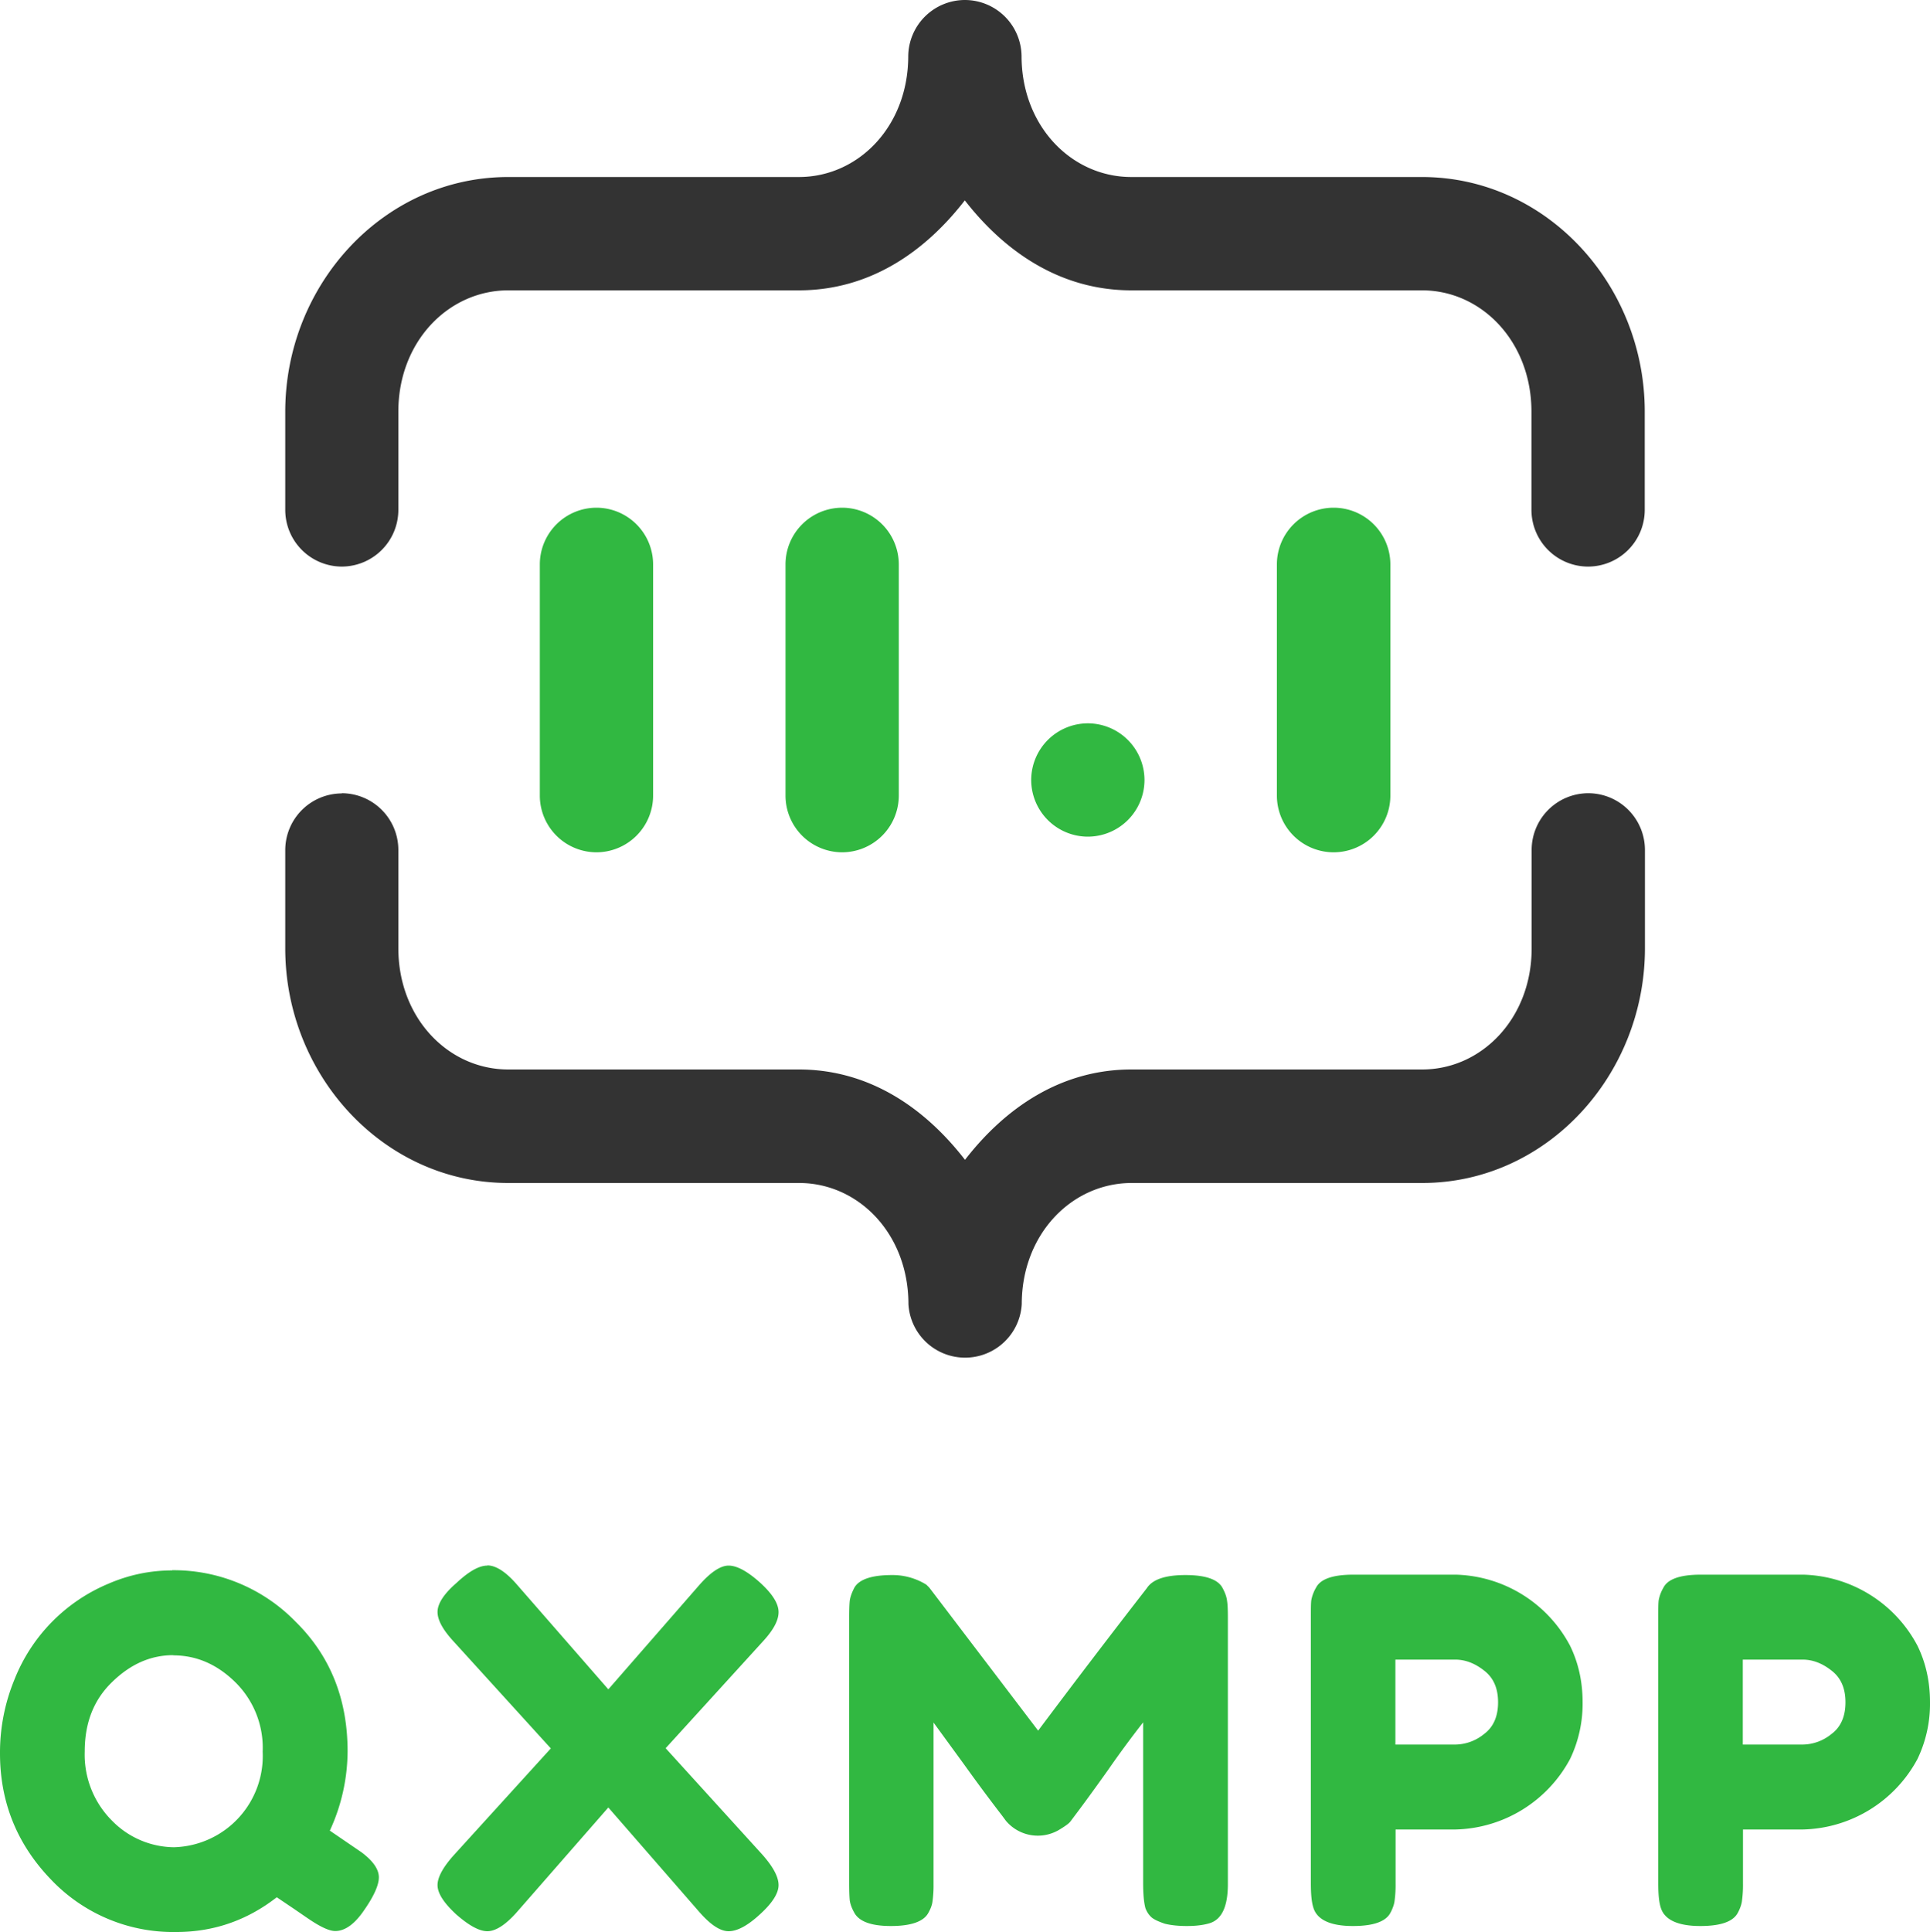
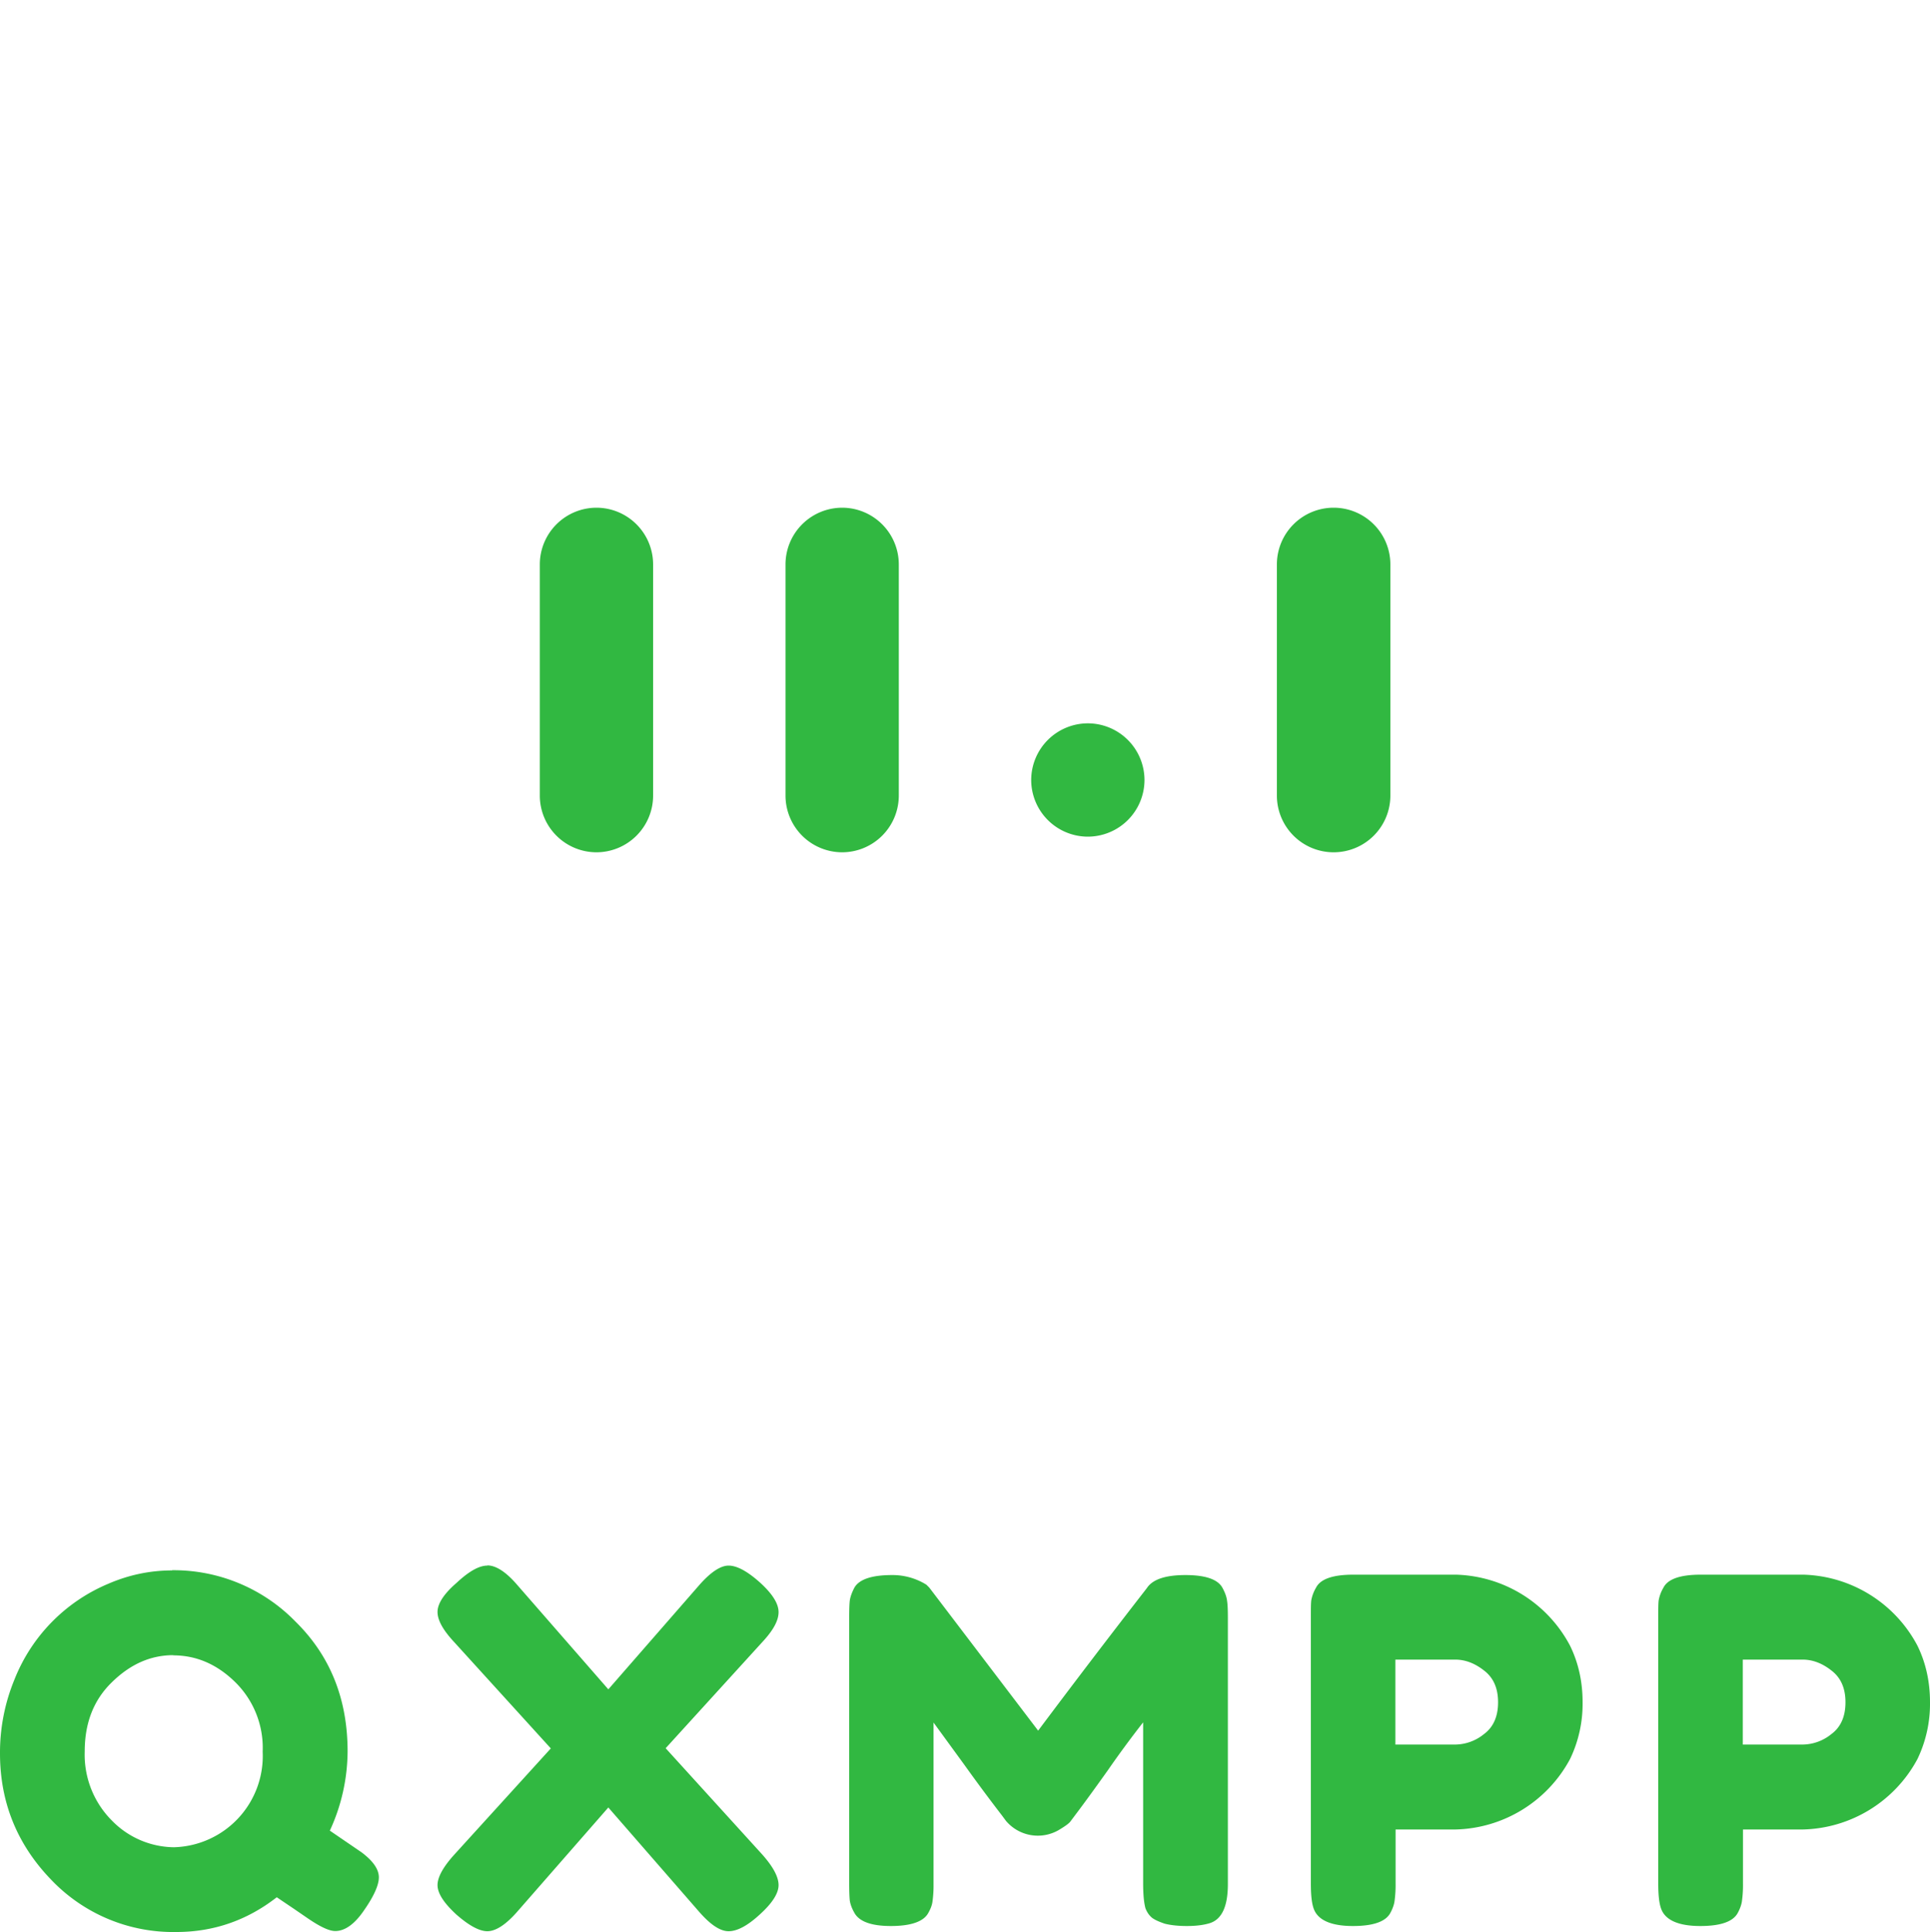
<svg xmlns="http://www.w3.org/2000/svg" id="svg6" version="1.1" viewBox="0 0 100 100.09">
  <style id="style2">#text{fill:#31b841}#braces{fill:#333}@media (prefers-color-scheme:dark){#braces{fill:#ececec}}</style>
-   <path id="braces" d="M50 0a2.94 2.94 0 0 0-2.94 2.9c0 3.64-2.58 6.27-5.67 6.27H26.33c-6.46 0-11.55 5.58-11.55 12.16v5.09a2.94 2.94 0 0 0 2.93 2.93 2.94 2.94 0 0 0 2.93-2.93v-5.1c0-3.63 2.6-6.28 5.7-6.28h15.05c3.63 0 6.5-1.95 8.6-4.66 2.11 2.71 5 4.66 8.63 4.66h15.06c3.08 0 5.67 2.65 5.67 6.29v5.09a2.94 2.94 0 0 0 2.94 2.93 2.94 2.94 0 0 0 2.93-2.93v-5.1c0-6.57-5.09-12.15-11.54-12.15H58.62c-3.09 0-5.69-2.63-5.69-6.27A2.94 2.94 0 0 0 50 0ZM17.7 41.1a2.94 2.94 0 0 0-2.92 2.93v5.1c0 6.57 5.1 12.15 11.55 12.15H41.4c3.09 0 5.67 2.64 5.67 6.28a2.94 2.94 0 0 0 5.87 0c0-3.64 2.6-6.28 5.7-6.28h15.05c6.45 0 11.54-5.58 11.54-12.16v-5.1a2.94 2.94 0 0 0-2.93-2.93 2.94 2.94 0 0 0-2.94 2.94v5.1c0 3.62-2.59 6.27-5.67 6.27H58.62c-3.63 0-6.52 1.97-8.62 4.68-2.1-2.71-4.98-4.68-8.61-4.68H26.33c-3.09 0-5.69-2.65-5.69-6.28v-5.1a2.94 2.94 0 0 0-2.93-2.93z" />
  <path id="text" d="M30.9 26.3a2.94 2.94 0 0 0-2.93 2.93v11.98a2.94 2.94 0 0 0 2.94 2.94 2.94 2.94 0 0 0 2.93-2.94V29.23a2.94 2.94 0 0 0-2.93-2.93zm12.73 0a2.94 2.94 0 0 0-2.93 2.93v11.98a2.94 2.94 0 0 0 2.93 2.94 2.94 2.94 0 0 0 2.94-2.94V29.23a2.94 2.94 0 0 0-2.94-2.93zm25.47 0a2.94 2.94 0 0 0-2.94 2.93v11.98a2.94 2.94 0 0 0 2.94 2.94 2.94 2.94 0 0 0 2.94-2.94V29.23a2.94 2.94 0 0 0-2.94-2.93zM56.37 37.47a2.94 2.94 0 0 0-2.94 2.93 2.94 2.94 0 0 0 2.94 2.94 2.94 2.94 0 0 0 2.93-2.94 2.94 2.94 0 0 0-2.93-2.93zM25.25 81.1c-.43 0-.96.3-1.6.9-.66.57-.98 1.08-.98 1.5 0 .44.3.96.87 1.57l5 5.5-5 5.5c-.58.64-.87 1.17-.87 1.58 0 .42.32.92.97 1.52.66.58 1.2.87 1.61.87.43 0 .95-.33 1.54-1l4.73-5.41 4.72 5.42c.58.66 1.08.99 1.51.99.45 0 .99-.29 1.62-.87.64-.58.97-1.09.97-1.52 0-.43-.29-.96-.85-1.59l-5-5.5 5-5.49c.56-.6.85-1.11.85-1.56 0-.45-.33-.96-.97-1.54-.65-.58-1.19-.87-1.62-.87-.41 0-.92.33-1.51 1l-4.72 5.41-4.73-5.42c-.57-.66-1.09-1-1.54-1zm-16.33.25c-1.14 0-2.25.23-3.33.7A8.94 8.94 0 0 0 .75 87 9.92 9.92 0 0 0 0 90.83c0 2.52.88 4.7 2.63 6.52a8.73 8.73 0 0 0 6.51 2.73c1.92 0 3.66-.6 5.2-1.8l.89.6.7.48c.64.44 1.12.67 1.44.67.51 0 1.02-.37 1.51-1.1.5-.72.75-1.29.75-1.68 0-.42-.3-.85-.9-1.3l-1.64-1.12a9.9 9.9 0 0 0 .92-4.1c0-2.72-.9-4.96-2.7-6.73a8.81 8.81 0 0 0-6.39-2.66zm61.2.22c-1.05 0-1.7.22-1.93.67a2 2 0 0 0-.25.67c-.02.18-.02.46-.02.85v13.8c0 .57.04 1 .14 1.29.2.6.88.92 2.04.92 1.06 0 1.7-.23 1.94-.68.13-.24.2-.46.22-.64a6 6 0 0 0 .05-.87v-2.81h3.1a6.92 6.92 0 0 0 5.94-3.65 6.6 6.6 0 0 0 .65-2.94c0-1.08-.22-2.05-.65-2.93a6.9 6.9 0 0 0-5.91-3.68h-5.31Zm18 0c-1.05 0-1.7.22-1.93.67a2 2 0 0 0-.25.67c-.02.18-.02.46-.02.85v13.8c0 .57.04 1 .14 1.29.2.6.88.92 2.04.92 1.06 0 1.7-.23 1.94-.68.13-.24.2-.46.22-.64a6 6 0 0 0 .05-.87v-2.81h3.1a6.92 6.92 0 0 0 5.94-3.65 6.6 6.6 0 0 0 .65-2.94c0-1.08-.22-2.05-.65-2.93a6.9 6.9 0 0 0-5.91-3.68h-5.31Zm-41.9.02c-1.05 0-1.7.22-1.95.65-.13.25-.21.47-.24.67-.02.18-.03.47-.03.85v13.8c0 .4.01.69.03.89.03.2.11.41.24.64.25.45.88.68 1.89.68 1.04 0 1.7-.23 1.94-.68.13-.23.2-.43.22-.62a6 6 0 0 0 .05-.87v-8.37l1.59 2.18a92.76 92.76 0 0 0 1.96 2.64l.2.27a2.16 2.16 0 0 0 2.7.5c.34-.2.55-.35.63-.45l.45-.6c.21-.28.72-.97 1.51-2.08a53 53 0 0 1 1.82-2.47v8.33c0 .58.04 1.01.12 1.3.08.21.2.38.35.5.15.11.36.2.65.3.28.07.66.12 1.14.12.48 0 .88-.05 1.2-.15.62-.2.93-.87.93-2.02V83.8c0-.37-.01-.67-.04-.86-.02-.2-.1-.43-.23-.67-.23-.45-.87-.68-1.93-.68-1.05 0-1.71.23-2 .68a522.5 522.5 0 0 0-5.63 7.38l-5.64-7.41-.15-.15a3.32 3.32 0 0 0-1.79-.5ZM8.98 85.75c1.18 0 2.24.45 3.18 1.36a4.77 4.77 0 0 1 1.45 3.63 4.73 4.73 0 0 1-4.6 4.95 4.55 4.55 0 0 1-3.2-1.37 4.83 4.83 0 0 1-1.42-3.6c0-1.48.47-2.67 1.41-3.58.95-.93 2-1.4 3.18-1.4zm63.32.22h3.1c.52 0 1.02.19 1.5.57.48.37.72.91.72 1.64 0 .73-.24 1.28-.72 1.64a2.4 2.4 0 0 1-1.47.55H72.3zm18 0h3.1c.52 0 1.02.19 1.5.57.48.37.72.91.72 1.64 0 .73-.24 1.28-.72 1.64a2.4 2.4 0 0 1-1.47.55H90.3z" />
</svg>